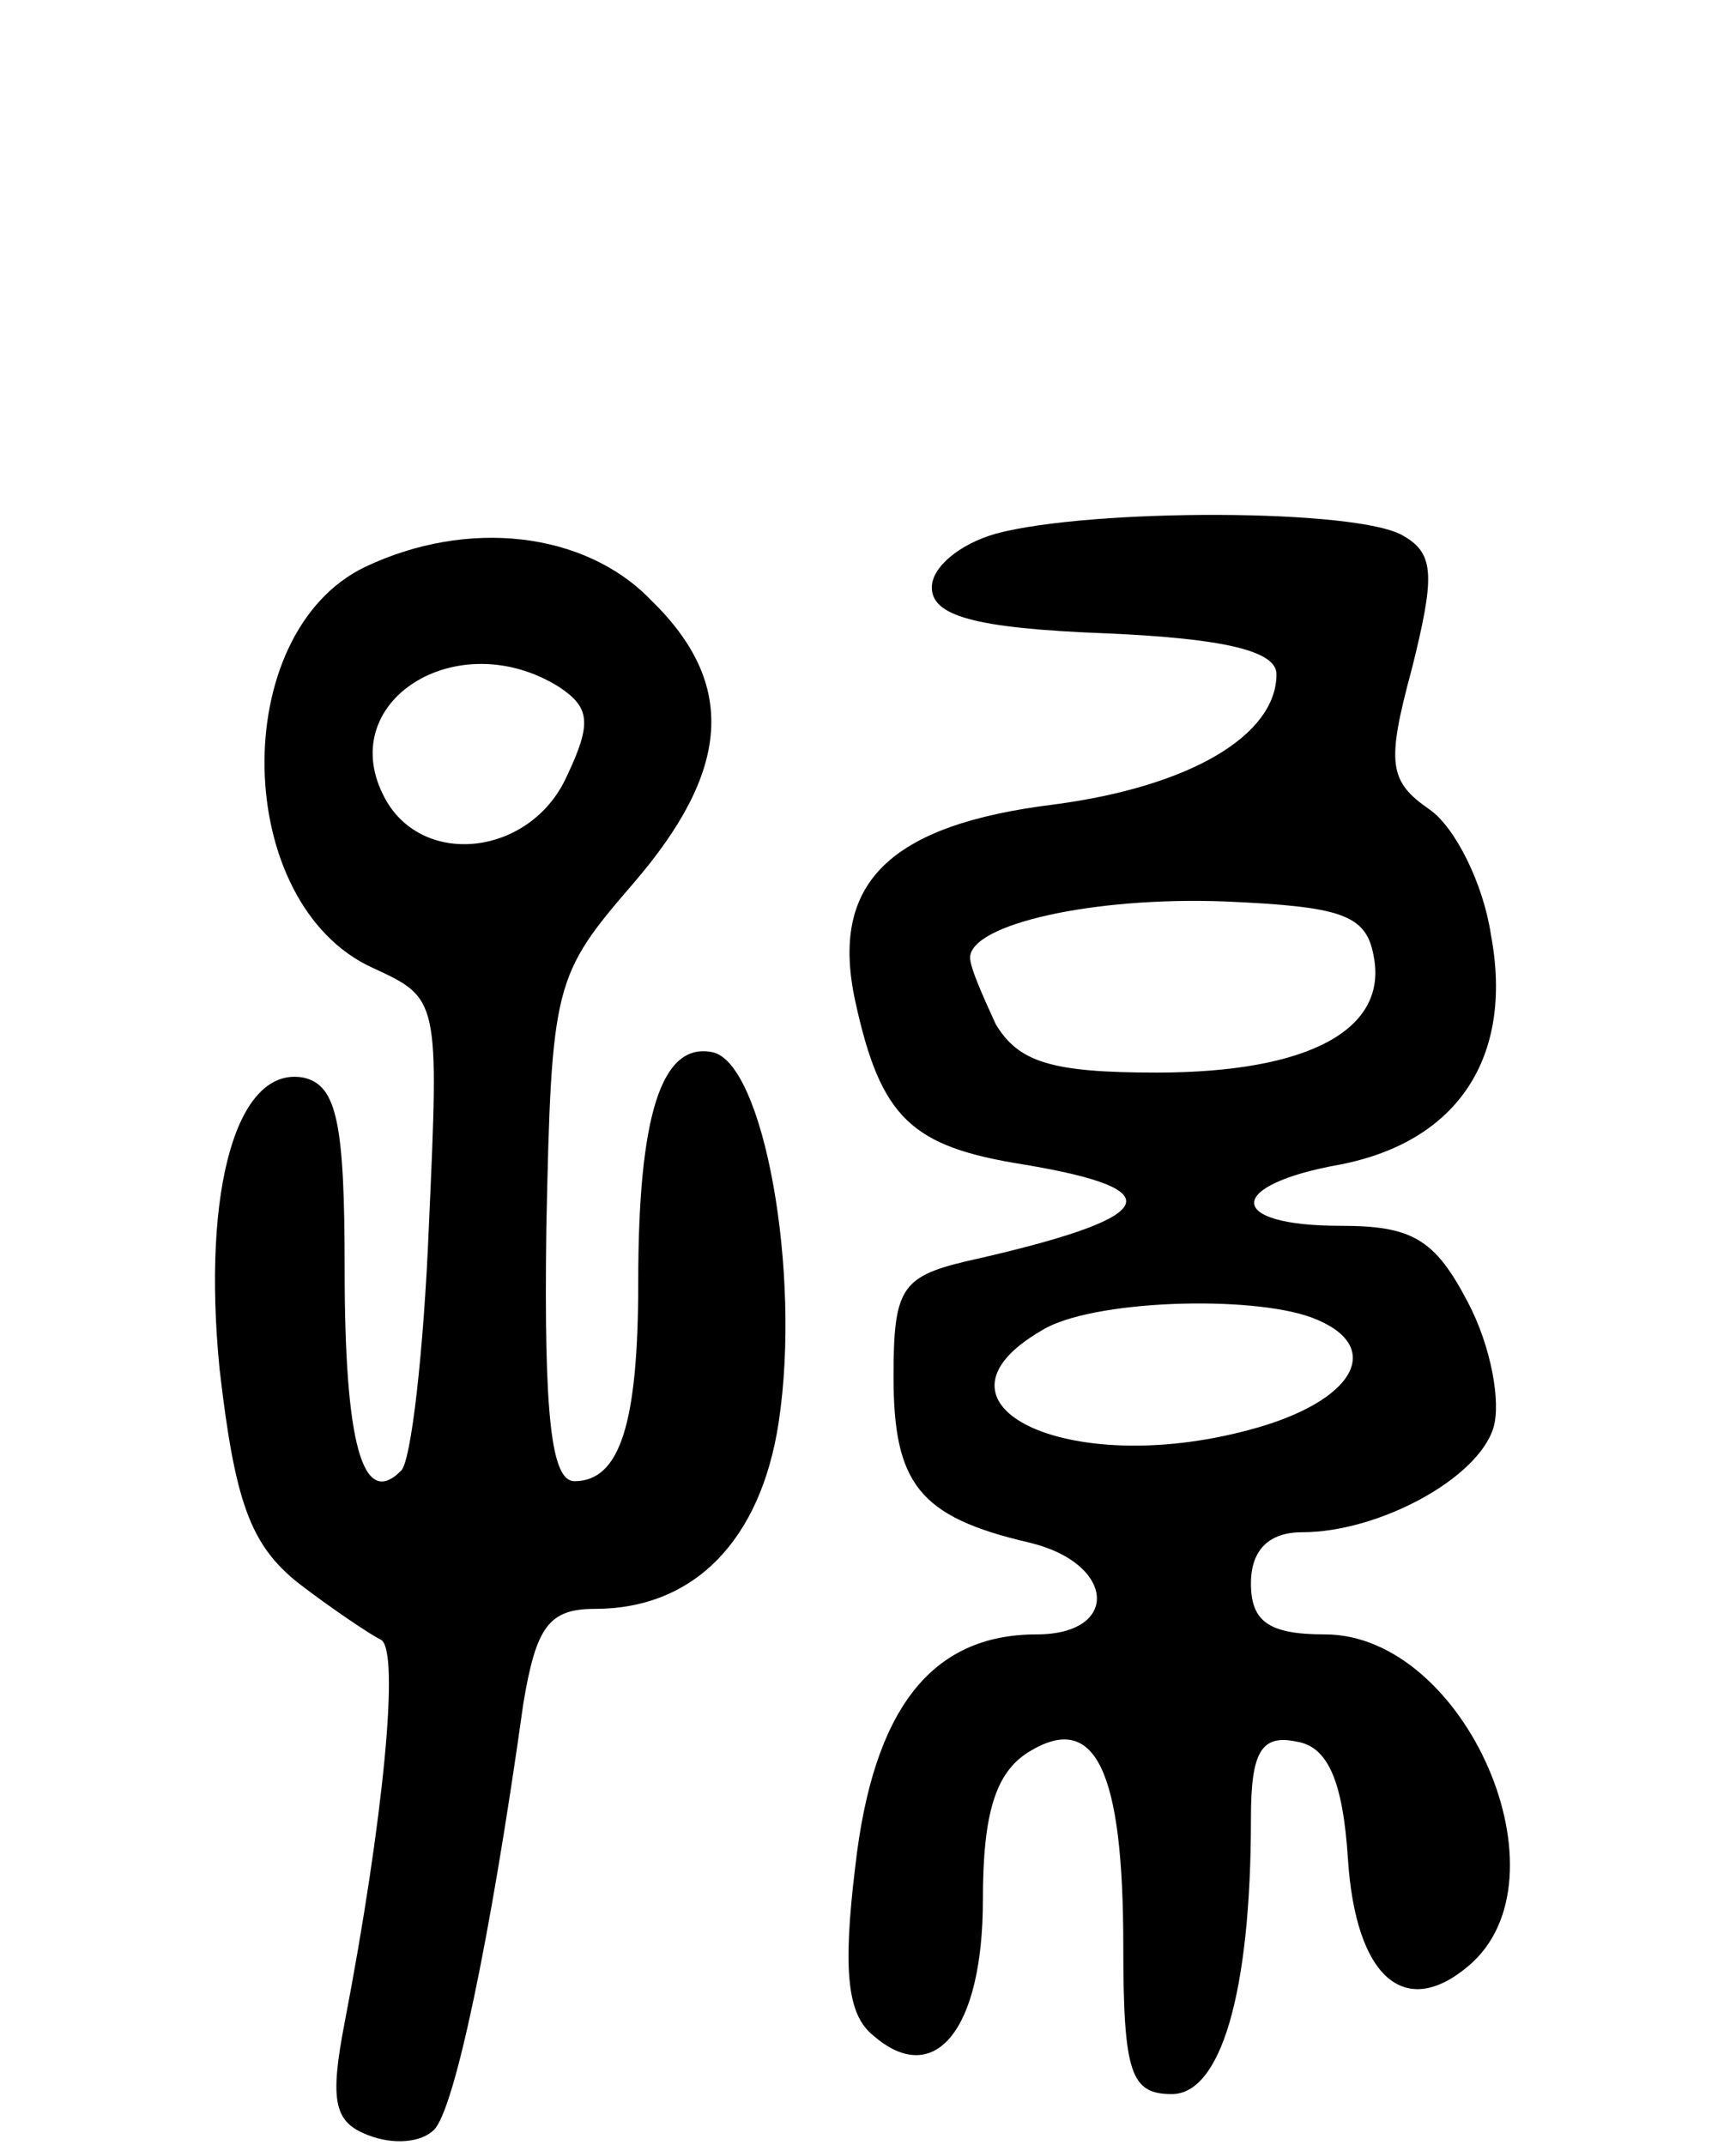
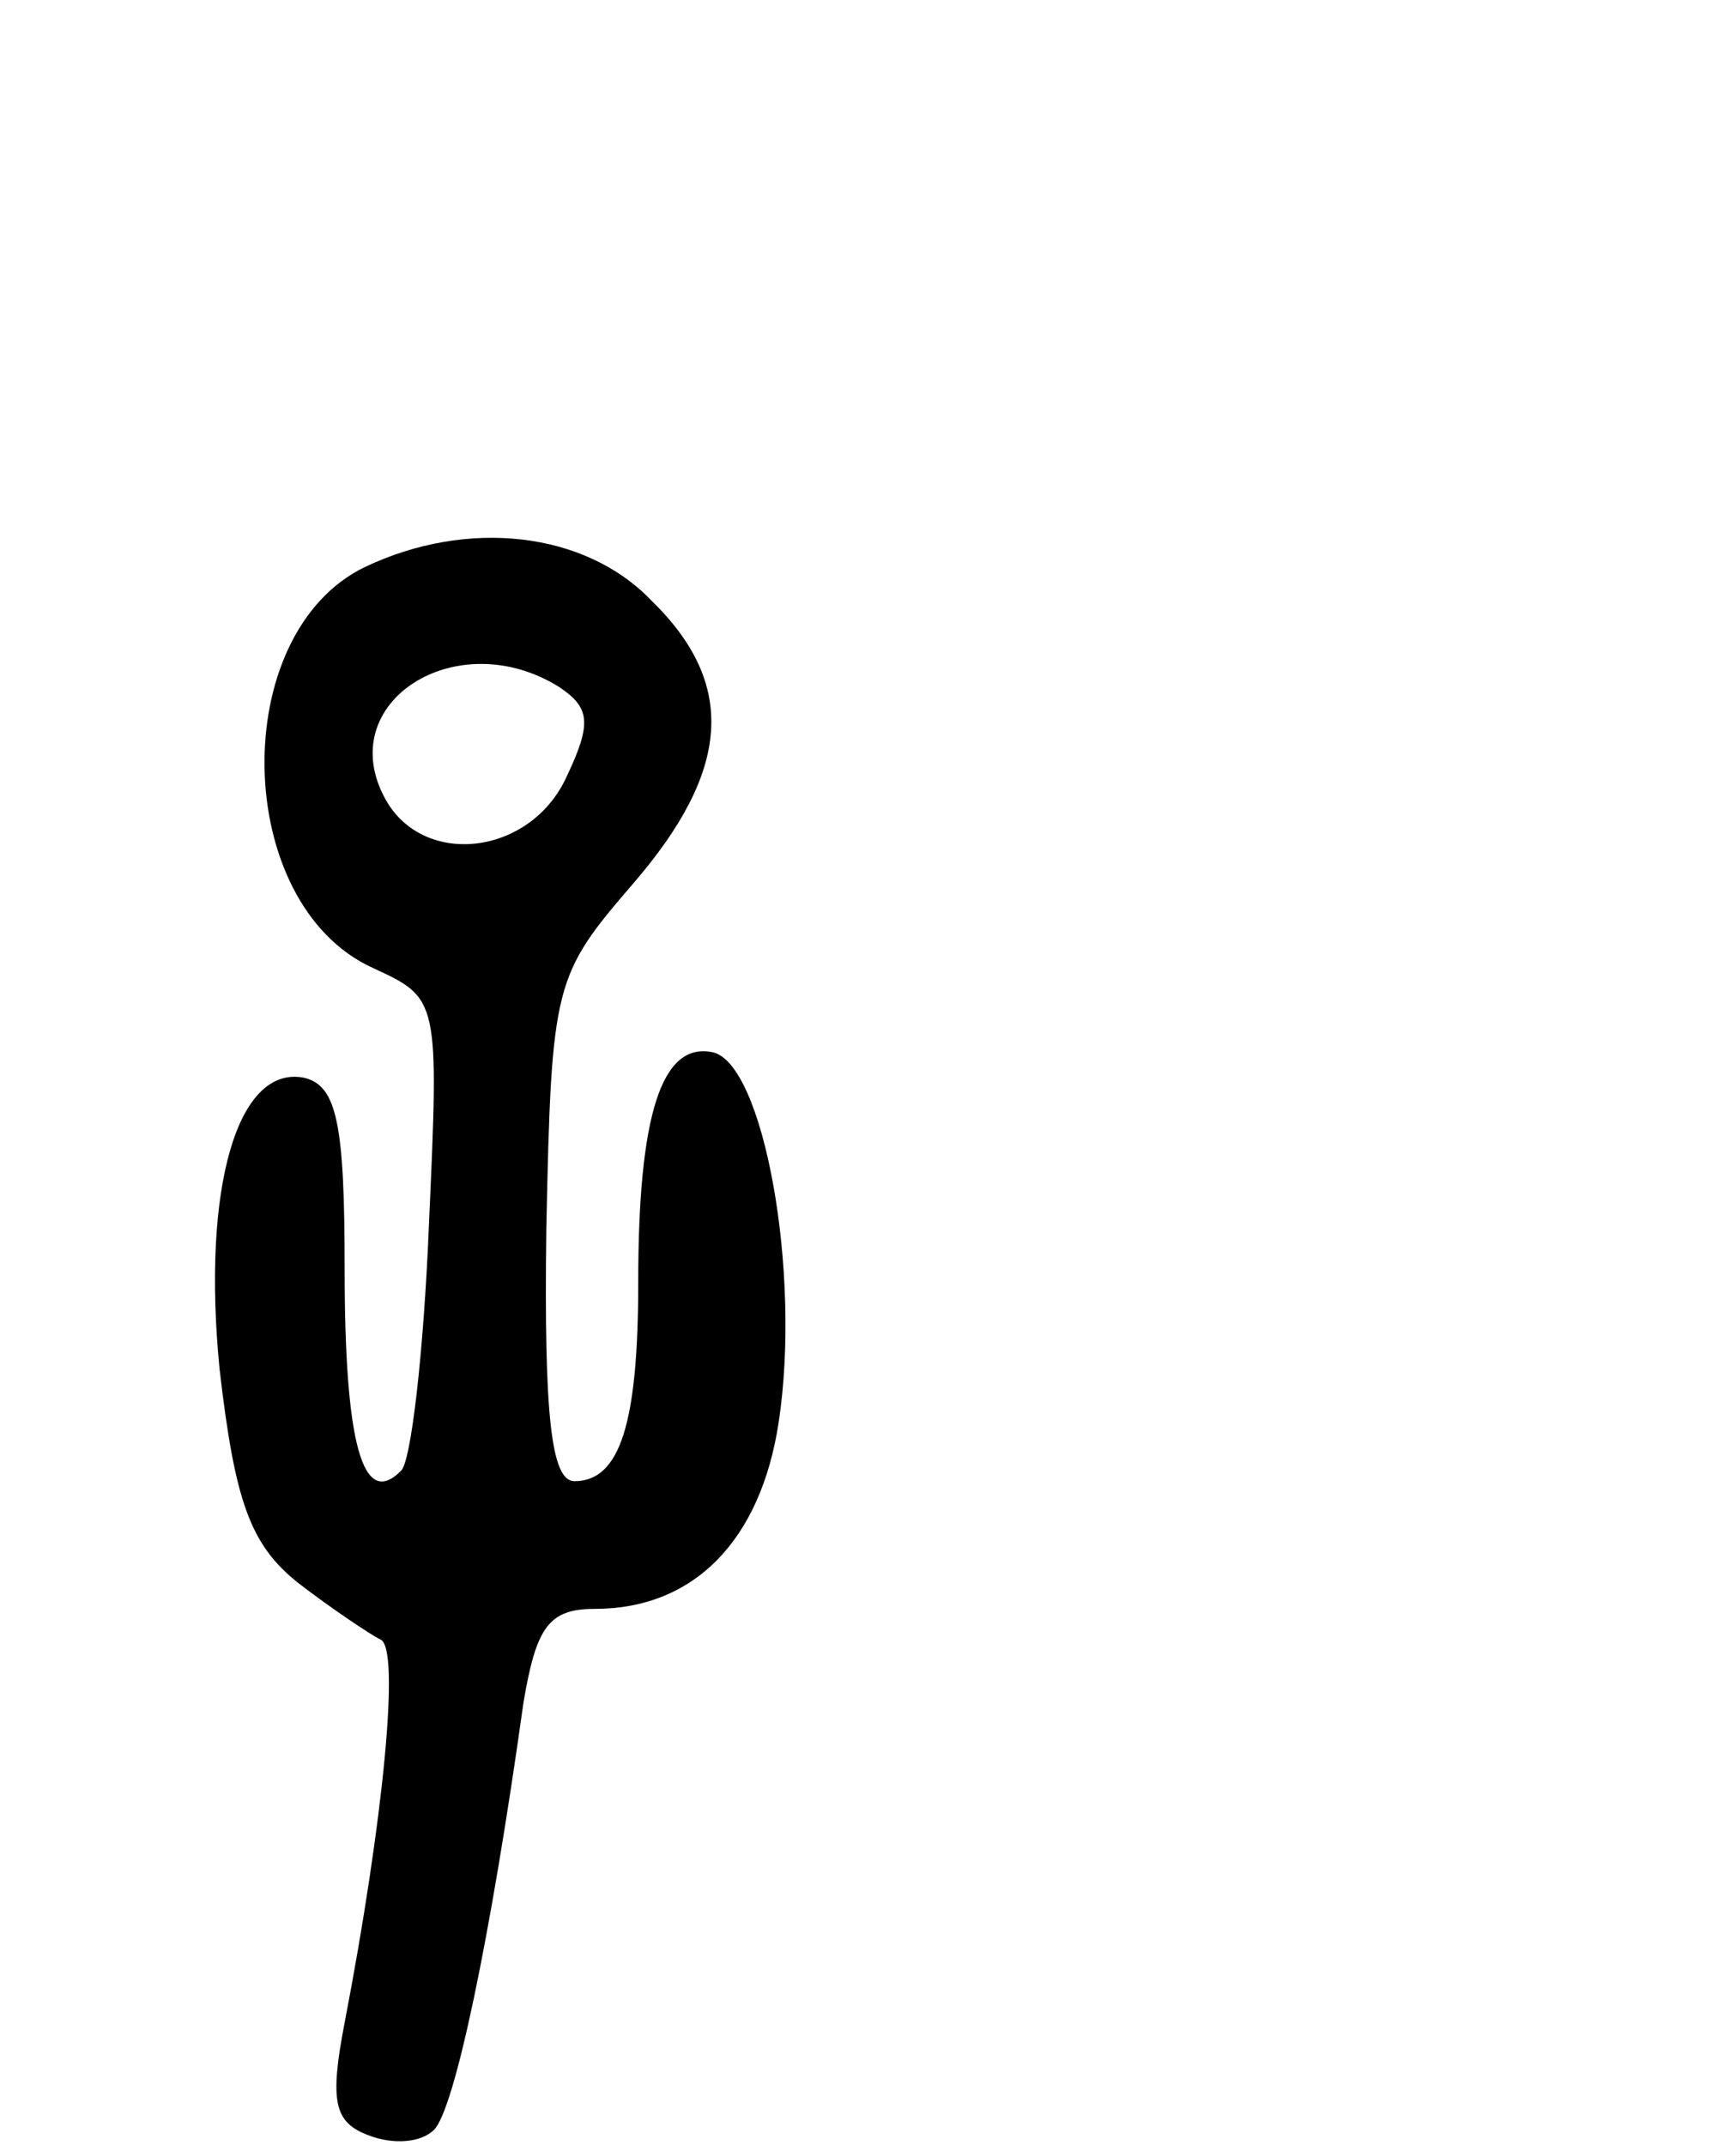
<svg xmlns="http://www.w3.org/2000/svg" version="1.0" width="68" height="84" viewBox="0 0 68 84">
  <g transform="translate(0,84) scale(0.1,-0.1)">
-     <path d="M390 631 c-14 -4 -25 -13 -25 -21 0 -11 16 -16 68 -18 47 -2 67 -7 67 -16 0 -24 -34 -44 -87 -51 -65 -8 -88 -31 -78 -77 10 -46 22 -57 66 -64 60 -10 53 -21 -23 -38 -25 -6 -28 -11 -28 -45 0 -42 10 -55 53 -65 34 -8 36 -36 3 -36 -41 0 -64 -29 -71 -91 -5 -41 -3 -58 7 -66 24 -21 43 2 43 53 0 34 5 50 18 58 26 16 37 -7 37 -76 0 -50 3 -58 19 -58 19 0 31 39 31 108 0 26 4 33 18 30 12 -2 18 -15 20 -46 3 -46 22 -63 47 -42 41 34 -1 130 -56 130 -22 0 -29 5 -29 20 0 13 7 20 20 20 30 0 69 21 75 41 3 10 -1 32 -10 49 -13 25 -22 30 -50 30 -45 0 -45 16 0 24 46 9 68 42 59 90 -3 20 -14 42 -24 49 -16 11 -17 18 -7 55 9 36 9 45 -3 52 -17 11 -123 11 -160 1z m148 -165 c6 -29 -25 -46 -85 -46 -41 0 -54 4 -63 19 -5 11 -10 22 -10 26 0 13 48 24 100 22 45 -2 55 -5 58 -21z m-24 -142 c29 -11 17 -33 -25 -44 -71 -19 -131 10 -81 39 19 12 82 14 106 5z" />
    <path d="M143 618 c-54 -26 -52 -132 3 -157 26 -12 26 -12 22 -101 -2 -49 -7 -93 -11 -96 -15 -15 -22 11 -22 79 0 57 -3 72 -16 75 -26 5 -40 -43 -33 -114 6 -52 12 -69 31 -84 13 -10 28 -20 32 -22 8 -3 1 -72 -14 -150 -6 -31 -4 -39 9 -44 10 -4 21 -3 26 2 8 8 22 74 35 167 5 30 10 37 28 37 39 0 65 27 72 73 9 59 -6 141 -26 145 -20 4 -29 -25 -29 -90 0 -55 -7 -78 -25 -78 -9 0 -12 25 -11 99 2 96 3 99 34 135 38 44 41 78 7 111 -26 27 -72 32 -112 13z m76 -47 c12 -8 13 -14 3 -35 -14 -31 -56 -36 -71 -9 -21 38 28 69 68 44z" />
  </g>
</svg>